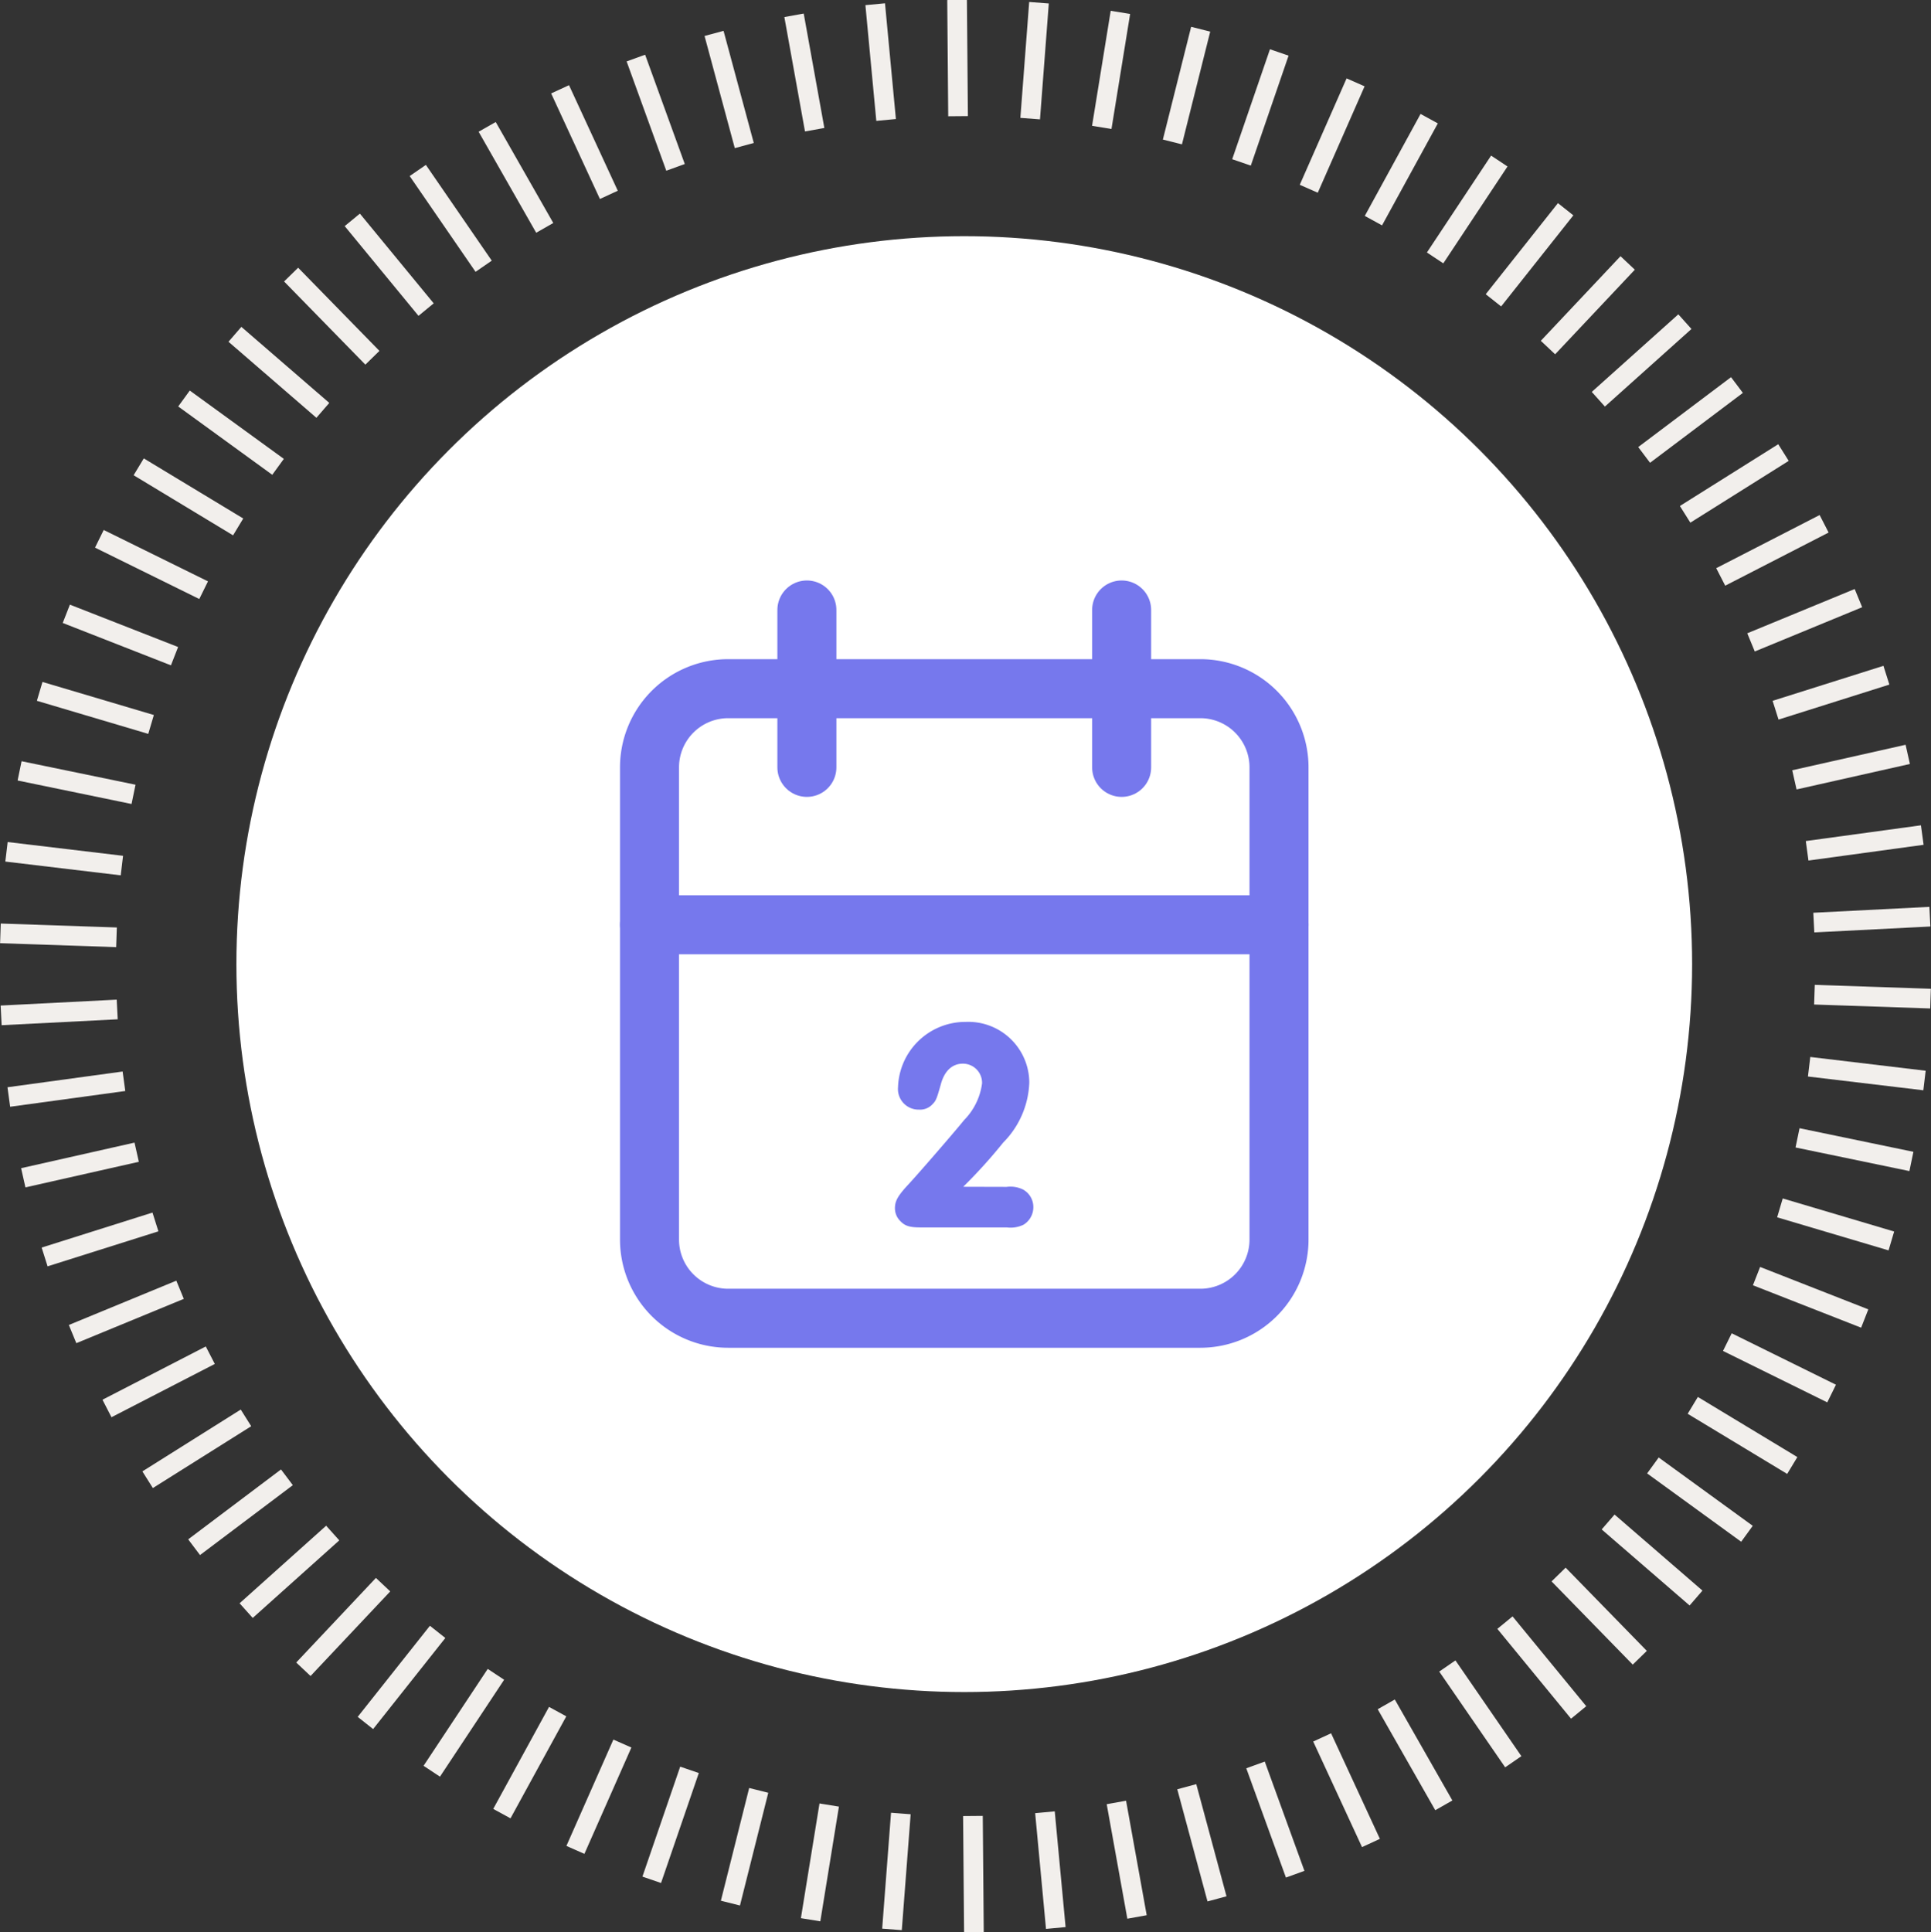
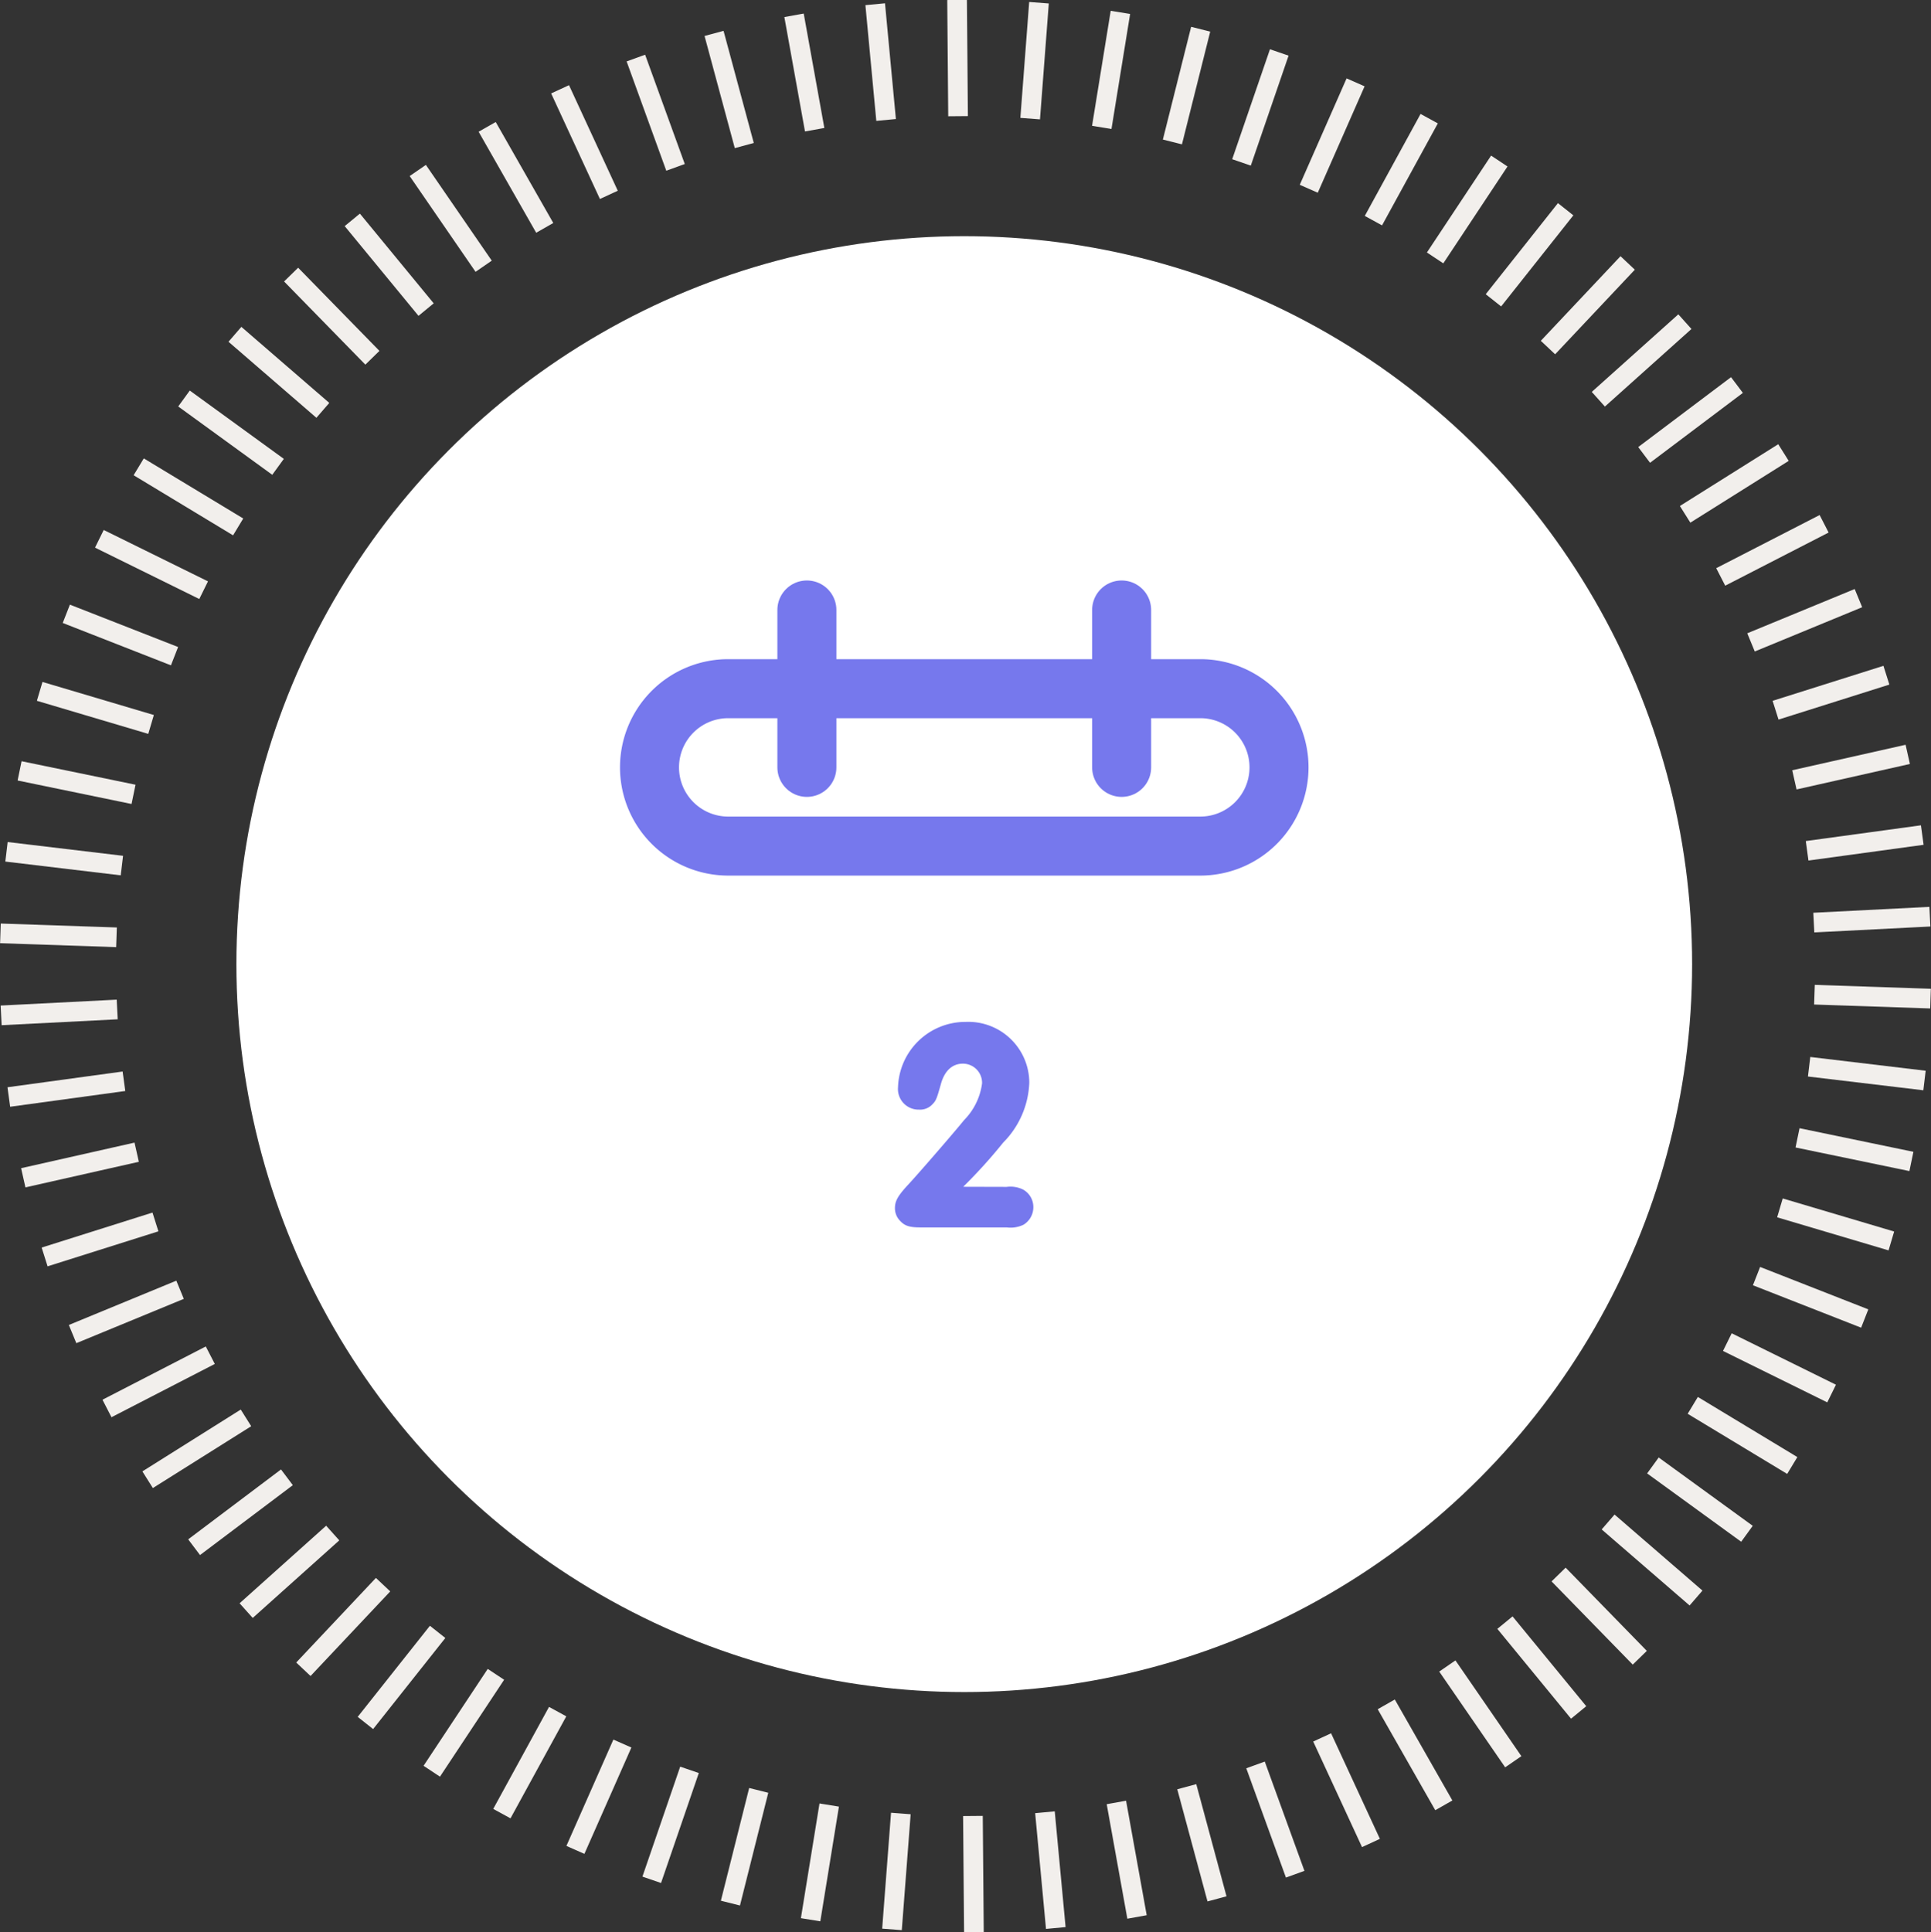
<svg xmlns="http://www.w3.org/2000/svg" width="98.16" height="98.215" viewBox="0 0 98.16 98.215">
  <rect x="0" y="0" width="98.16" height="98.215" fill="#333333" stroke="none" />
  <g id="installation_icon" data-name="installation icon" transform="translate(-341.983 -2591.996)">
    <g id="Group_14" data-name="Group 14" transform="translate(342 2592)">
      <g id="Group_15" data-name="Group 15" transform="translate(0 0)">
        <g id="Group_11" data-name="Group 11">
          <path id="Path_11" data-name="Path 11" d="M27.313,59.092l.45-5.891m-4.587,5.4.946-5.83M19.1,57.756l1.439-5.73M15.1,56.571l1.92-5.589m-5.8,4.069,2.388-5.405M7.482,53.207l2.836-5.184m-6.4,3.03L7.18,46.128M.545,48.6l3.671-4.63m-6.824,1.9,4.051-4.3m-6.96,1.319,4.4-3.943m-7.046.72,4.718-3.553m-7.081.123,5-3.143m-7.066-.478,5.252-2.708m-7-1.074,5.463-2.252m-6.885-1.668,5.634-1.779m-6.719-2.245,5.765-1.3m-6.5-2.806,5.853-.8m-6.243-3.349,5.9-.3m-5.936-3.868,5.9.2M-17.7,4.32l5.866.7m-5.2-4.814L-11.242,1.4m-4.771-5.234,5.662,1.681m-4.308-5.624,5.5,2.154m-3.82-5.966,5.3,2.612m-3.3-6.271,5.055,3.055m-2.753-6.527,4.781,3.473m-2.192-6.736,4.469,3.865m-1.613-6.9L.9-20.791M-.122-27.8,3.63-23.239M3.207-30.31l3.349,4.867m.179-7.083,2.926,5.133m.78-7.043,2.479,5.365m1.374-6.953,2.016,5.556m1.958-6.809,1.537,5.7m2.529-6.62,1.049,5.815m3.077-6.379.554,5.883m3.608-6.1.05,5.908m4.114-5.767-.448,5.891m4.587-5.4L37.977-32.5m5.028-4.99-1.437,5.73M47-36.309l-1.92,5.589m5.8-4.069L48.5-29.381m6.122-3.563-2.836,5.184m6.4-3.03-3.264,4.924m6.636-2.474-3.671,4.63m6.824-1.9-4.051,4.3m6.96-1.316-4.4,3.943m7.046-.722-4.718,3.553m7.083-.121-5,3.14m7.066.481L69.441-9.651m7,1.077-5.46,2.25m6.882,1.668L72.229-2.877M78.948-.632,73.186.663m6.5,2.806-5.853.8m6.24,3.349-5.9.3m5.933,3.865-5.9-.2M79.8,15.945l-5.866-.7m5.2,4.814-5.788-1.2M78.115,24.1l-5.664-1.681m4.31,5.624-5.5-2.156m3.817,5.969-5.3-2.614m3.3,6.271L68.02,32.457m2.755,6.527-4.781-3.473m2.192,6.739-4.469-3.865m1.61,6.9L61.2,41.055m1.019,7.01L58.473,43.5m.423,7.071-3.352-4.867m-.179,7.083-2.926-5.133M51.661,54.7,49.18,49.334m-1.371,6.953-2.016-5.554M43.835,57.54l-1.537-5.7m-2.529,6.62L38.72,52.64m-3.08,6.381-.551-5.883m-3.611,6.1-.05-5.911" transform="translate(18.013 38.971)" fill="none" stroke="#f2efec" stroke-width="1" />
        </g>
      </g>
    </g>
    <circle id="Ellipse_2" data-name="Ellipse 2" cx="37" cy="37" r="37" transform="translate(354 2604)" fill="#fff" />
    <g id="Group_85" data-name="Group 85" transform="translate(582 -25)">
-       <path id="Path_59" data-name="Path 59" d="M12,10H36a4,4,0,0,1,4,4V38a4,4,0,0,1-4,4H12a4,4,0,0,1-4-4V14A4,4,0,0,1,12,10Z" transform="translate(-215 2642)" fill="none" stroke="#7678ed" stroke-linecap="round" stroke-linejoin="round" stroke-width="3" />
+       <path id="Path_59" data-name="Path 59" d="M12,10H36a4,4,0,0,1,4,4a4,4,0,0,1-4,4H12a4,4,0,0,1-4-4V14A4,4,0,0,1,12,10Z" transform="translate(-215 2642)" fill="none" stroke="#7678ed" stroke-linecap="round" stroke-linejoin="round" stroke-width="3" />
      <path id="Path_60" data-name="Path 60" d="M32,6v8" transform="translate(-215 2642)" fill="none" stroke="#7678ed" stroke-linecap="round" stroke-linejoin="round" stroke-width="3" />
      <path id="Path_61" data-name="Path 61" d="M16,6v8" transform="translate(-215 2642)" fill="none" stroke="#7678ed" stroke-linecap="round" stroke-linejoin="round" stroke-width="3" />
-       <path id="Path_62" data-name="Path 62" d="M8,22H40" transform="translate(-215 2642)" fill="none" stroke="#7678ed" stroke-linecap="round" stroke-linejoin="round" stroke-width="3" />
      <path id="Path_66" data-name="Path 66" d="M75.847,9.7a26.127,26.127,0,0,0,2.031-2.245A4.552,4.552,0,0,0,79.206,4.4,3.1,3.1,0,0,0,75.969,1.32a3.428,3.428,0,0,0-3.436,3.314A1.048,1.048,0,0,0,73.6,5.779a.858.858,0,0,0,.7-.29c.168-.168.214-.305.412-1.008.183-.672.58-1.038,1.115-1.038a.972.972,0,0,1,.977,1.008,3.262,3.262,0,0,1-.916,1.863c-.336.428-2.367,2.779-2.886,3.329-.473.519-.626.779-.626,1.145a.913.913,0,0,0,.275.657c.229.244.473.321,1.023.321h4.383a1.513,1.513,0,0,0,.855-.137,1.04,1.04,0,0,0,.5-.9,1.015,1.015,0,0,0-.519-.886,1.455,1.455,0,0,0-.84-.137Z" transform="translate(-266.9 2667.617)" fill="#7678ed" />
    </g>
  </g>
</svg>